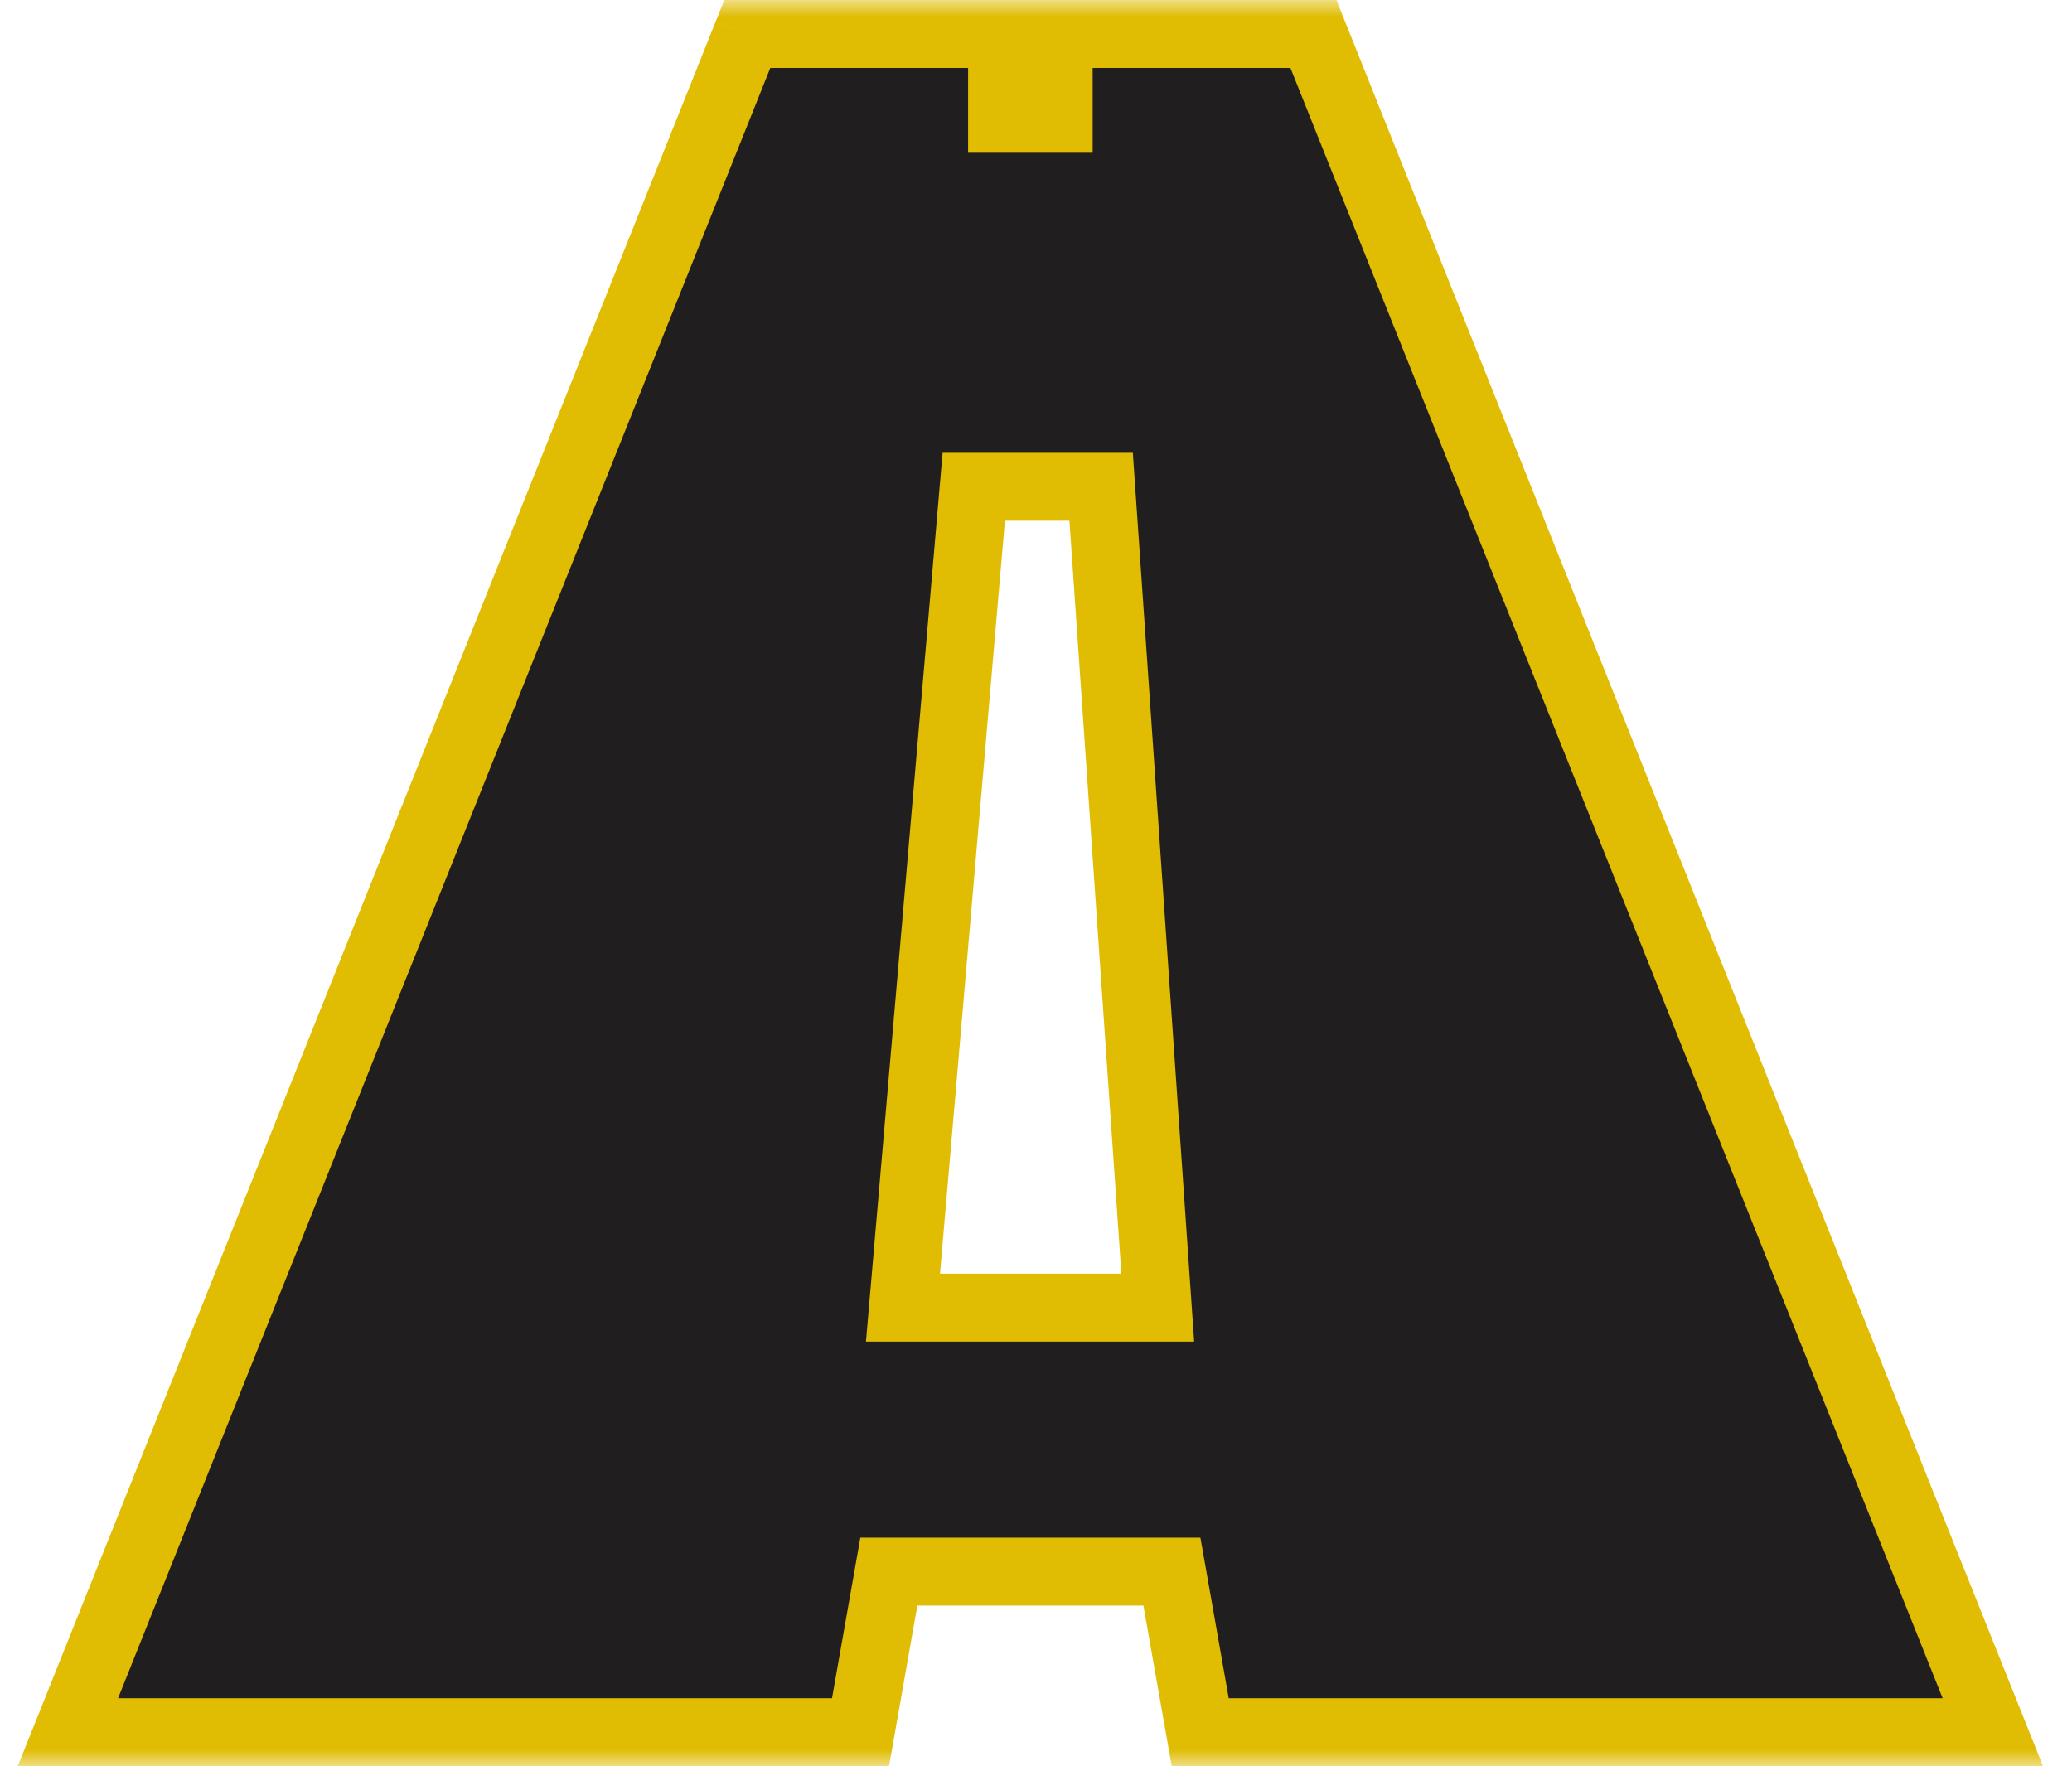
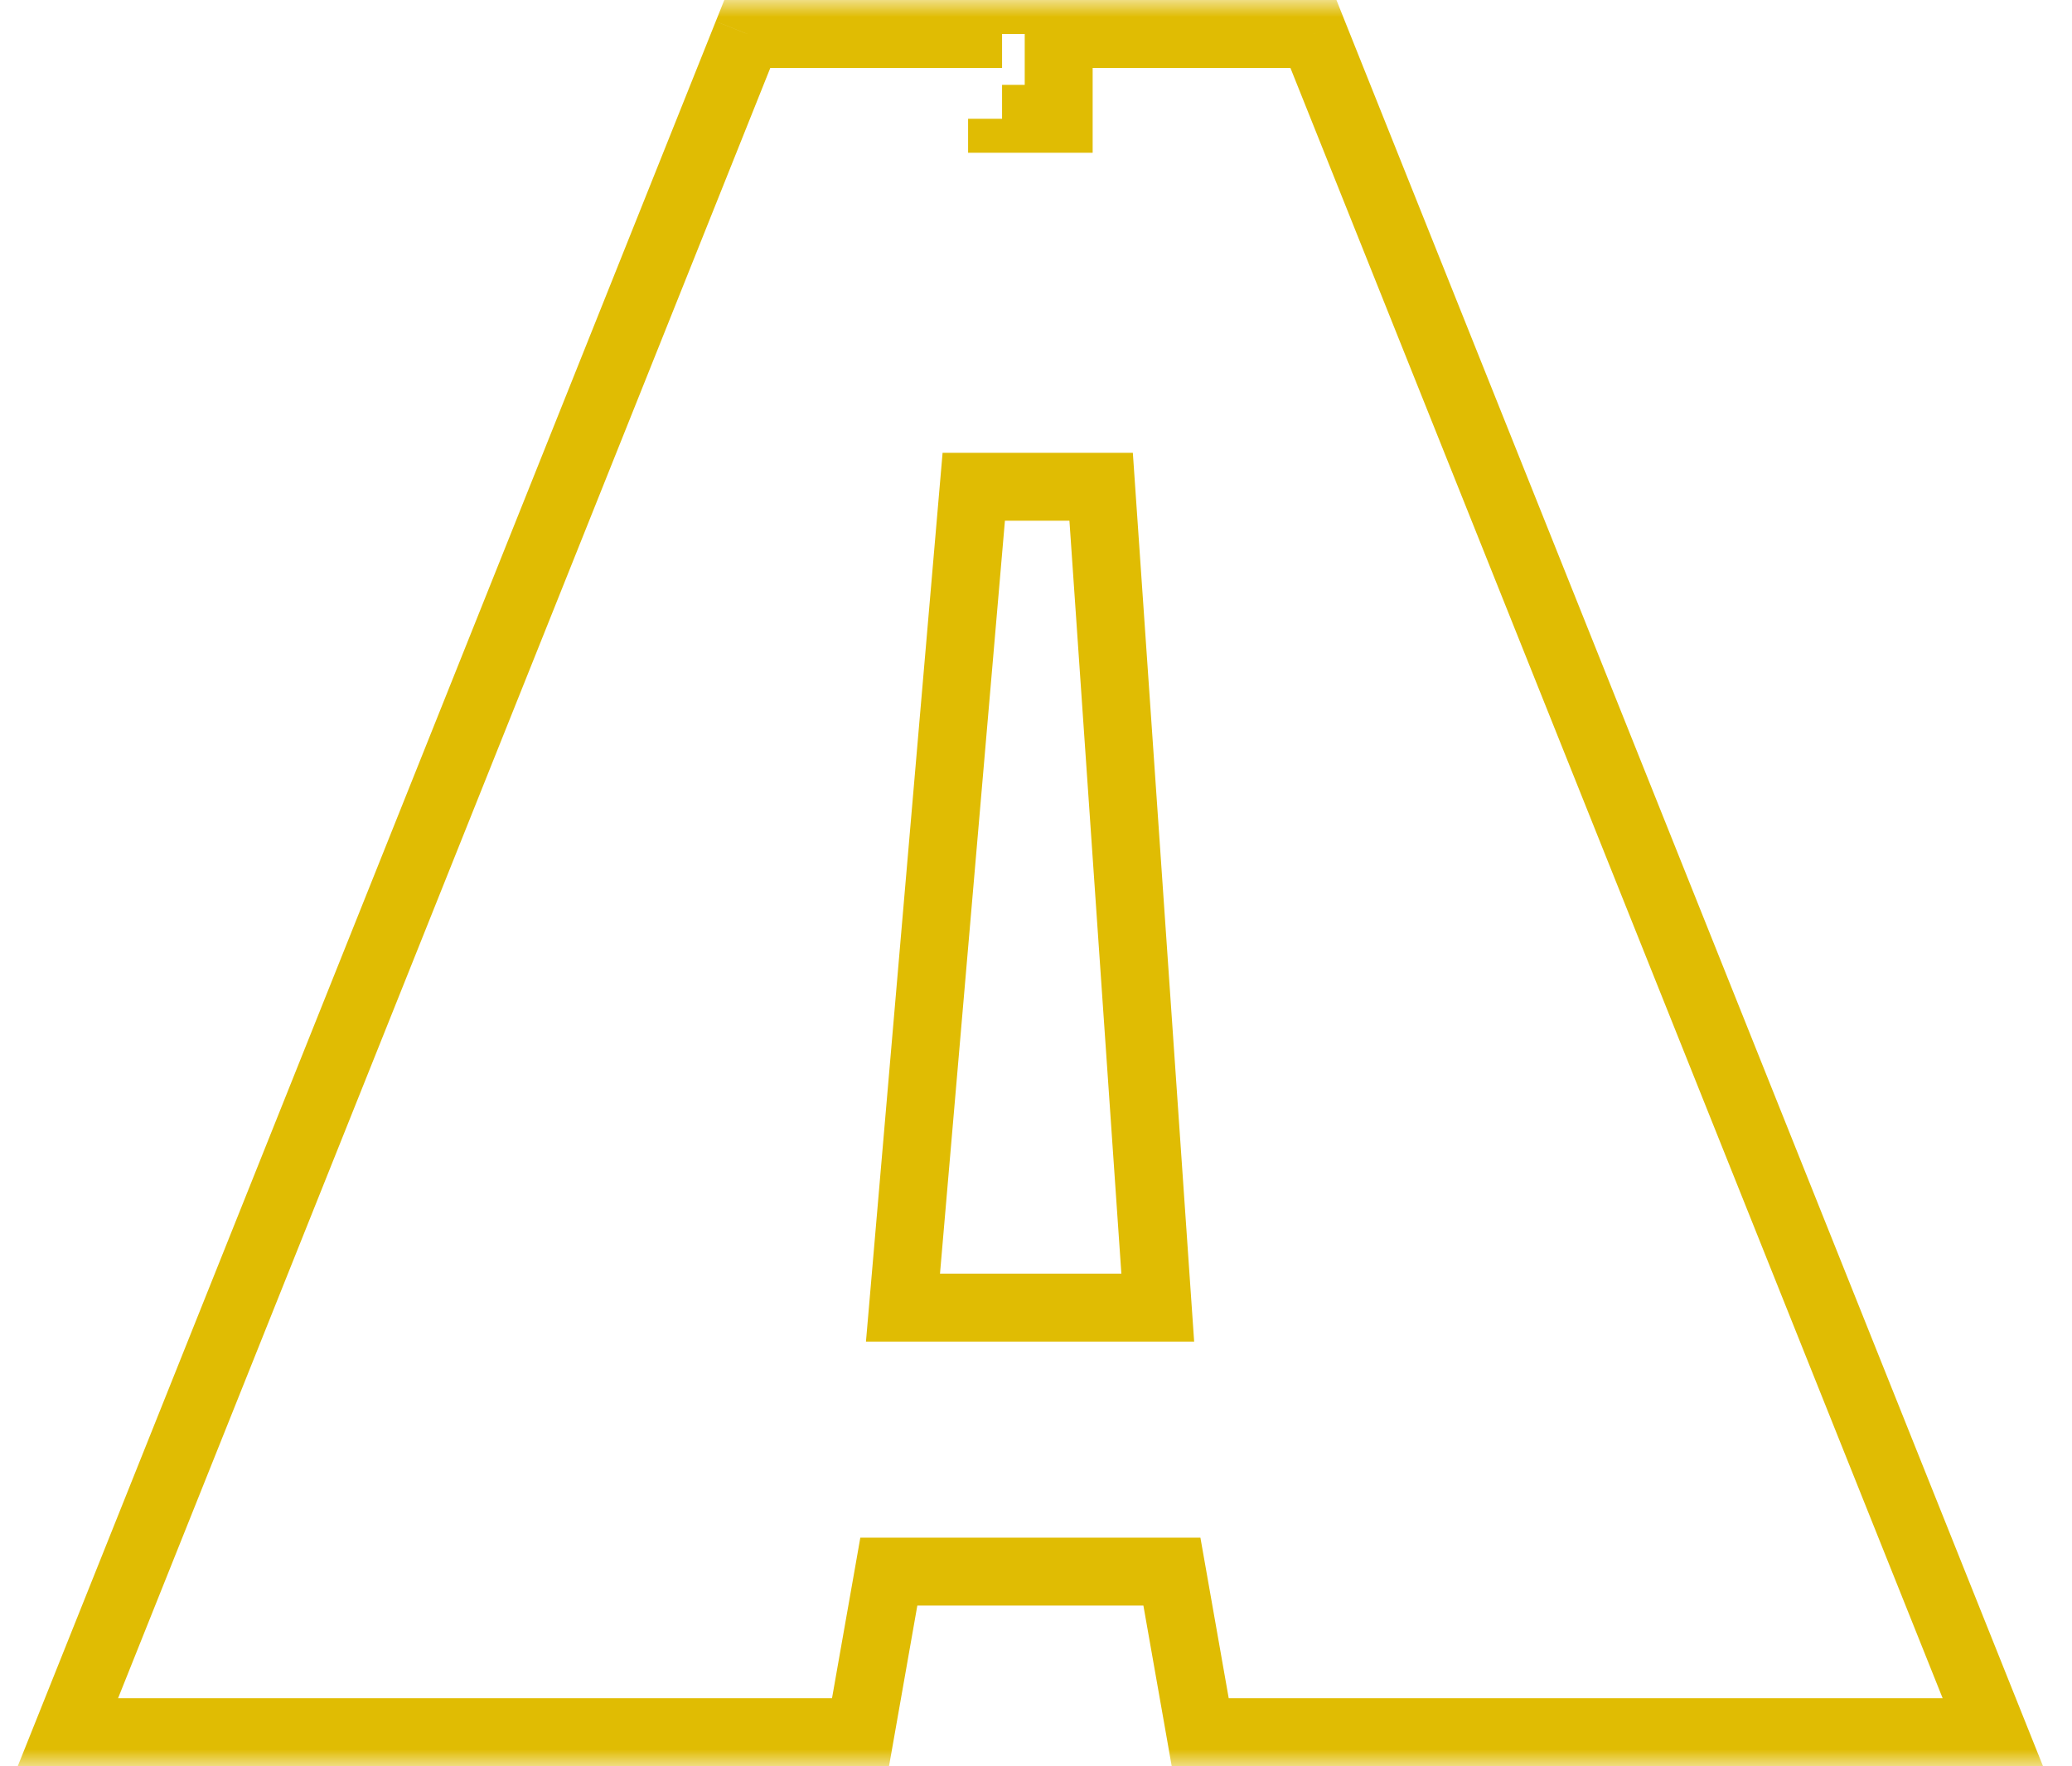
<svg xmlns="http://www.w3.org/2000/svg" width="61" height="52" viewBox="0 0 61 52" fill="none">
  <mask id="path-1-outside-1" maskUnits="userSpaceOnUse" x="0" y="0" width="61" height="52" fill="black">
    <rect fill="white" width="61" height="52" />
    <path fill-rule="evenodd" clip-rule="evenodd" d="M31.168 1L38.668 1L58.669 51H35.334L34.501 46.273H26.167L25.334 51H2L22.001 1L29.501 1V3.498H31.168V1ZM28.667 14.332L26.584 38.5H34.084L32.418 14.332H28.667Z" />
  </mask>
-   <path fill-rule="evenodd" clip-rule="evenodd" d="M31.168 1L38.668 1L58.669 51H35.334L34.501 46.273H26.167L25.334 51H2L22.001 1L29.501 1V3.498H31.168V1ZM28.667 14.332L26.584 38.5H34.084L32.418 14.332H28.667Z" fill="#201E1E" />
-   <path d="M38.668 1L39.596 0.629L39.345 0L38.668 0L38.668 1ZM31.168 1L31.168 1.47172e-09L30.168 -5.42549e-05V1H31.168ZM58.669 51V52H60.146L59.597 50.629L58.669 51ZM35.334 51L34.35 51.174L34.495 52H35.334V51ZM34.501 46.273L35.486 46.099L35.34 45.273H34.501V46.273ZM26.167 46.273V45.273H25.328L25.183 46.099L26.167 46.273ZM25.334 51V52H26.173L26.319 51.174L25.334 51ZM2 51L1.072 50.629L0.523 52H2V51ZM22.001 1L22.001 0L21.324 0L21.072 0.629L22.001 1ZM29.501 1H30.501V-5.42549e-05L29.501 1.47172e-09L29.501 1ZM29.501 3.498H28.501V4.498H29.501V3.498ZM31.168 3.498V4.498H32.168V3.498H31.168ZM26.584 38.5L25.588 38.414L25.494 39.5H26.584V38.5ZM28.667 14.332V13.332H27.75L27.671 14.246L28.667 14.332ZM34.084 38.5V39.5H35.156L35.082 38.431L34.084 38.5ZM32.418 14.332L33.415 14.263L33.351 13.332H32.418V14.332ZM38.668 0L31.168 1.47172e-09L31.168 2L38.668 2L38.668 0ZM59.597 50.629L39.596 0.629L37.739 1.372L57.74 51.371L59.597 50.629ZM35.334 52H58.669V50H35.334V52ZM33.516 46.447L34.35 51.174L36.319 50.826L35.486 46.099L33.516 46.447ZM26.167 47.273H34.501V45.273H26.167V47.273ZM26.319 51.174L27.152 46.447L25.183 46.099L24.349 50.826L26.319 51.174ZM2 52H25.334V50H2V52ZM21.072 0.629L1.072 50.629L2.928 51.371L22.929 1.372L21.072 0.629ZM29.501 1.47172e-09L22.001 0L22.001 2L29.501 2L29.501 1.47172e-09ZM30.501 3.498V1H28.501V3.498H30.501ZM31.168 2.498H29.501V4.498H31.168V2.498ZM30.168 1V3.498H32.168V1H30.168ZM27.58 38.586L29.664 14.418L27.671 14.246L25.588 38.414L27.58 38.586ZM34.084 37.5H26.584V39.5H34.084V37.5ZM31.42 14.401L33.087 38.569L35.082 38.431L33.415 14.263L31.42 14.401ZM28.667 15.332H32.418V13.332H28.667V15.332Z" fill="#E0BC03" mask="url(#path-1-outside-1)" />
+   <path d="M38.668 1L39.596 0.629L39.345 0L38.668 0L38.668 1ZM31.168 1L31.168 1.47172e-09L30.168 -5.42549e-05V1H31.168ZM58.669 51V52H60.146L59.597 50.629L58.669 51ZM35.334 51L34.35 51.174L34.495 52H35.334V51ZM34.501 46.273L35.486 46.099L35.34 45.273H34.501V46.273ZM26.167 46.273V45.273H25.328L25.183 46.099L26.167 46.273ZM25.334 51V52H26.173L26.319 51.174L25.334 51ZM2 51L1.072 50.629L0.523 52H2V51ZM22.001 1L22.001 0L21.324 0L21.072 0.629L22.001 1ZM29.501 1H30.501V-5.42549e-05L29.501 1.47172e-09L29.501 1ZM29.501 3.498H28.501V4.498H29.501V3.498ZM31.168 3.498V4.498H32.168V3.498H31.168ZM26.584 38.5L25.588 38.414L25.494 39.5H26.584V38.5ZM28.667 14.332V13.332H27.75L27.671 14.246L28.667 14.332ZM34.084 38.5V39.5H35.156L35.082 38.431L34.084 38.5ZM32.418 14.332L33.415 14.263L33.351 13.332H32.418V14.332ZM38.668 0L31.168 1.47172e-09L31.168 2L38.668 2L38.668 0ZM59.597 50.629L39.596 0.629L37.739 1.372L57.74 51.371L59.597 50.629ZM35.334 52H58.669V50H35.334V52ZM33.516 46.447L34.35 51.174L36.319 50.826L35.486 46.099L33.516 46.447ZM26.167 47.273H34.501V45.273H26.167V47.273ZM26.319 51.174L27.152 46.447L25.183 46.099L24.349 50.826L26.319 51.174ZM2 52H25.334V50H2V52ZM21.072 0.629L1.072 50.629L2.928 51.371L22.929 1.372L21.072 0.629ZM29.501 1.47172e-09L22.001 0L22.001 2L29.501 2L29.501 1.47172e-09ZM30.501 3.498V1H28.501H30.501ZM31.168 2.498H29.501V4.498H31.168V2.498ZM30.168 1V3.498H32.168V1H30.168ZM27.58 38.586L29.664 14.418L27.671 14.246L25.588 38.414L27.58 38.586ZM34.084 37.5H26.584V39.5H34.084V37.5ZM31.42 14.401L33.087 38.569L35.082 38.431L33.415 14.263L31.42 14.401ZM28.667 15.332H32.418V13.332H28.667V15.332Z" fill="#E0BC03" mask="url(#path-1-outside-1)" />
</svg>